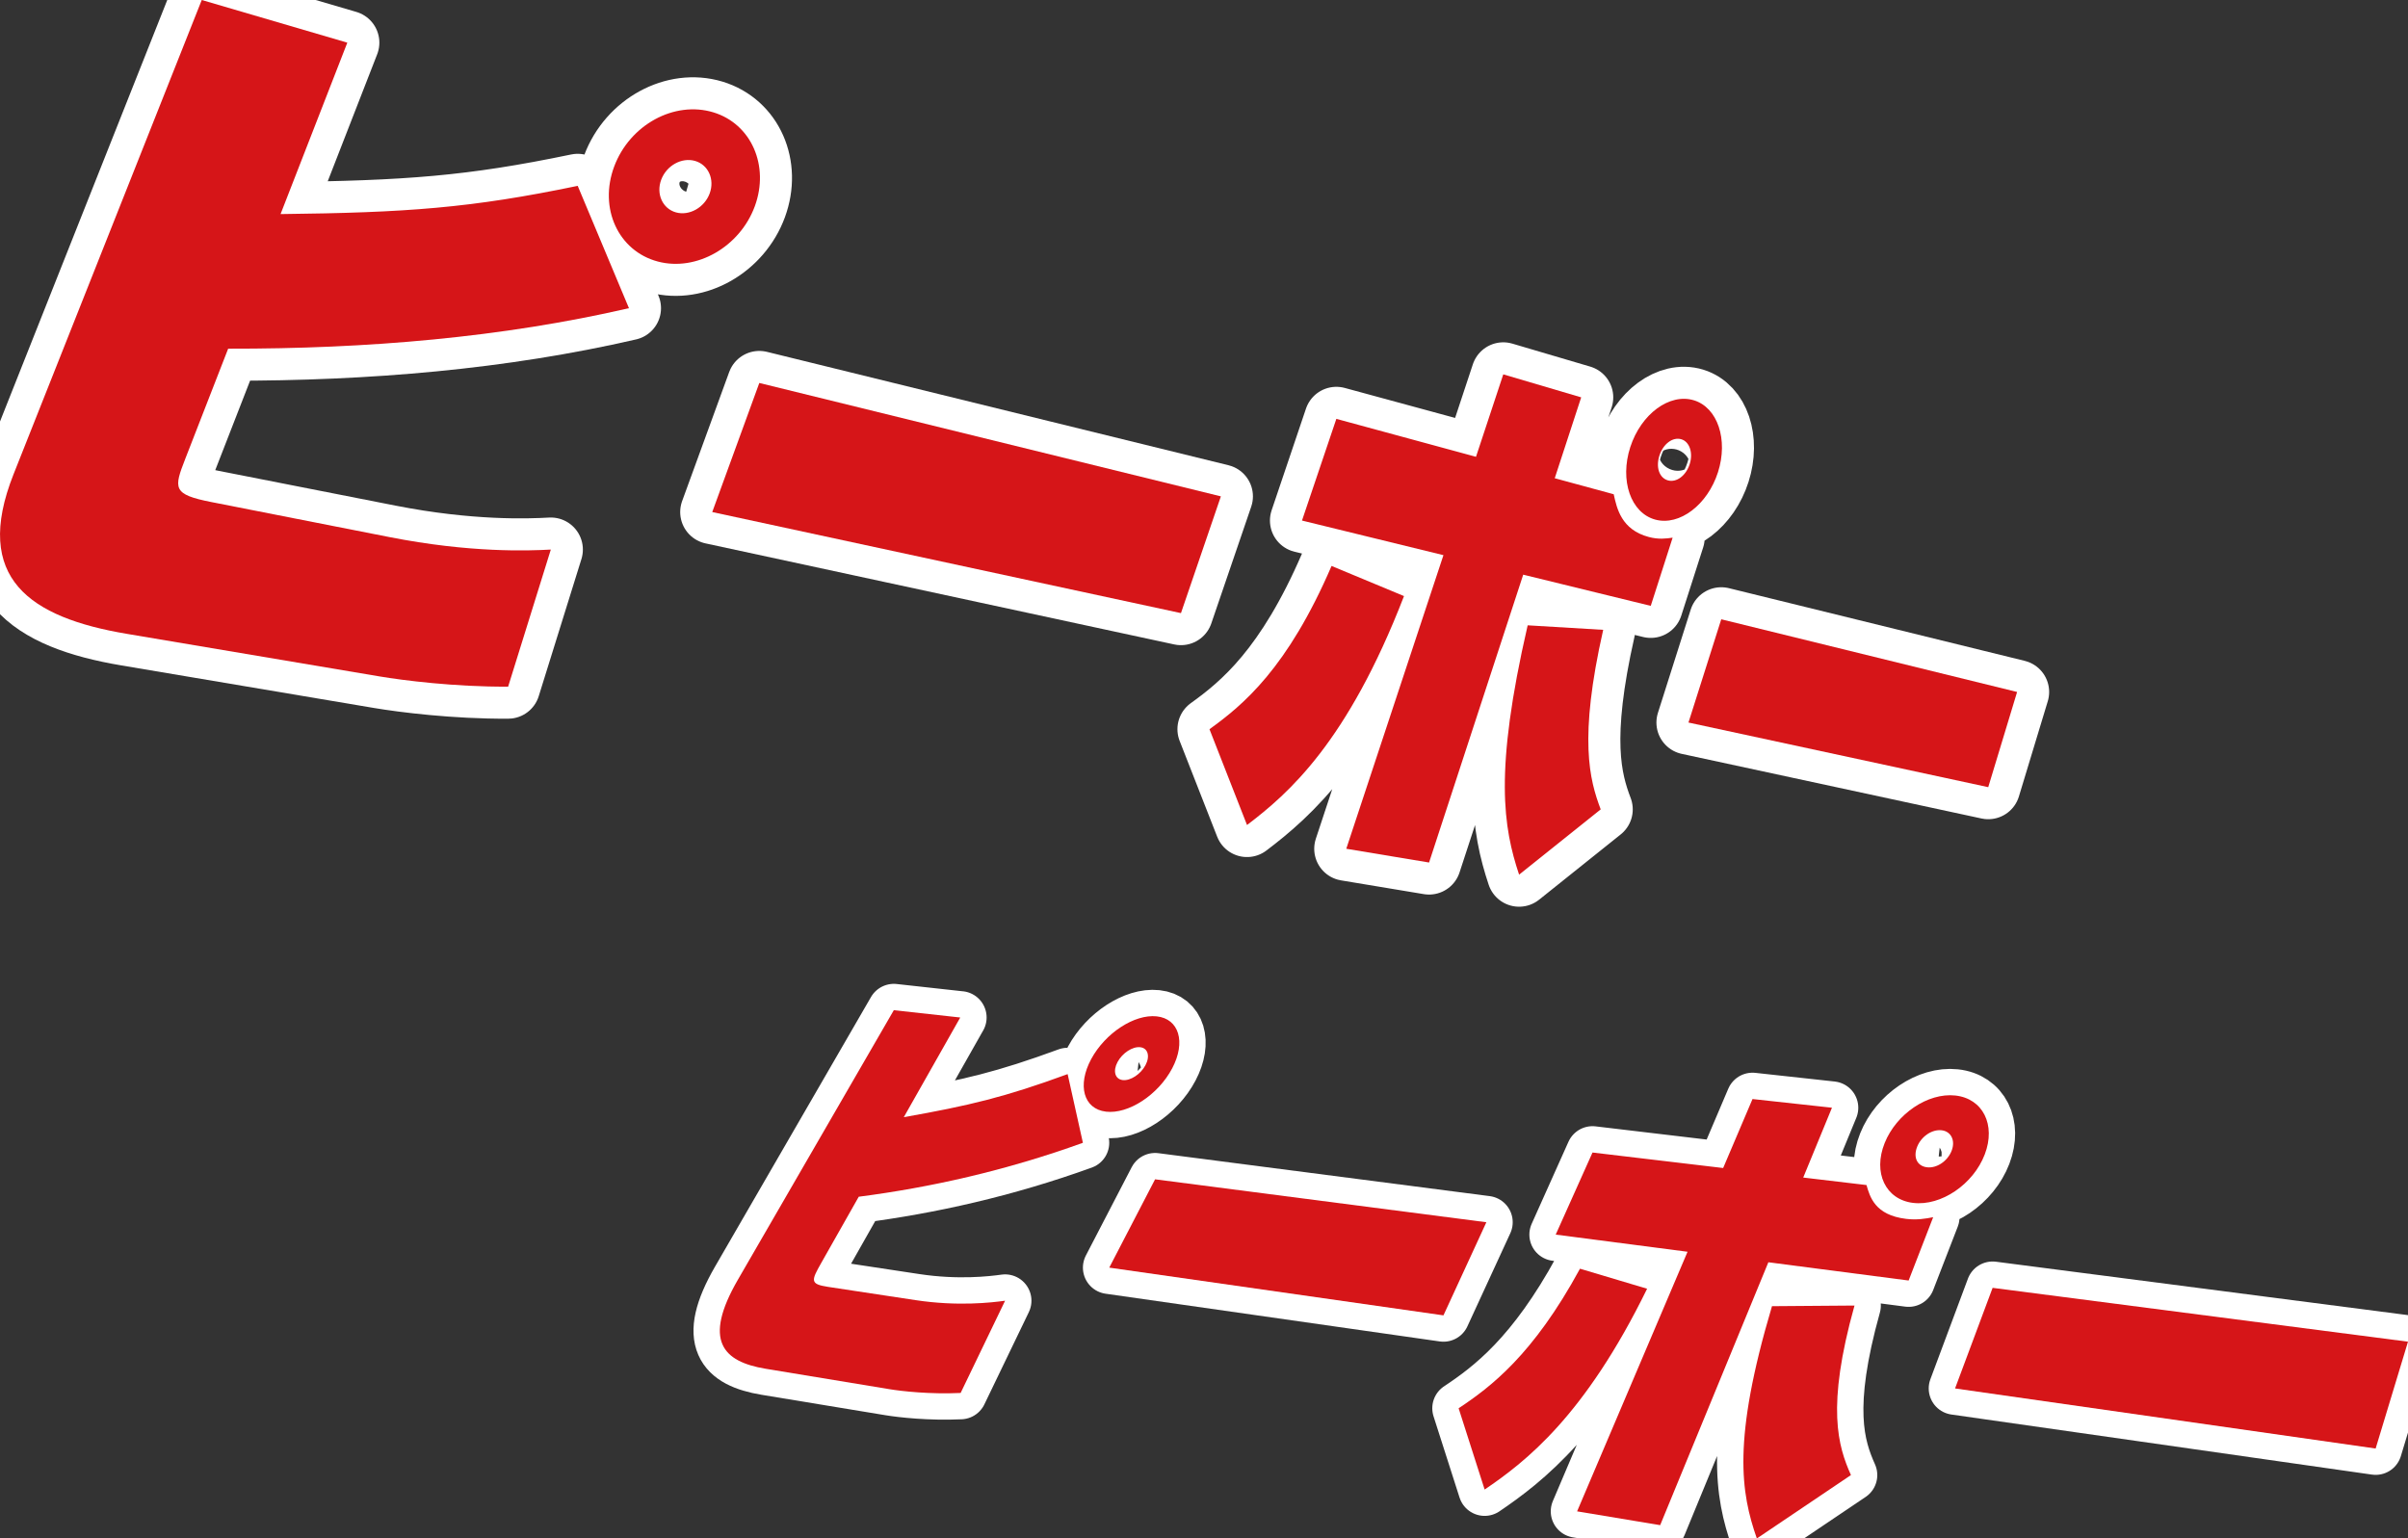
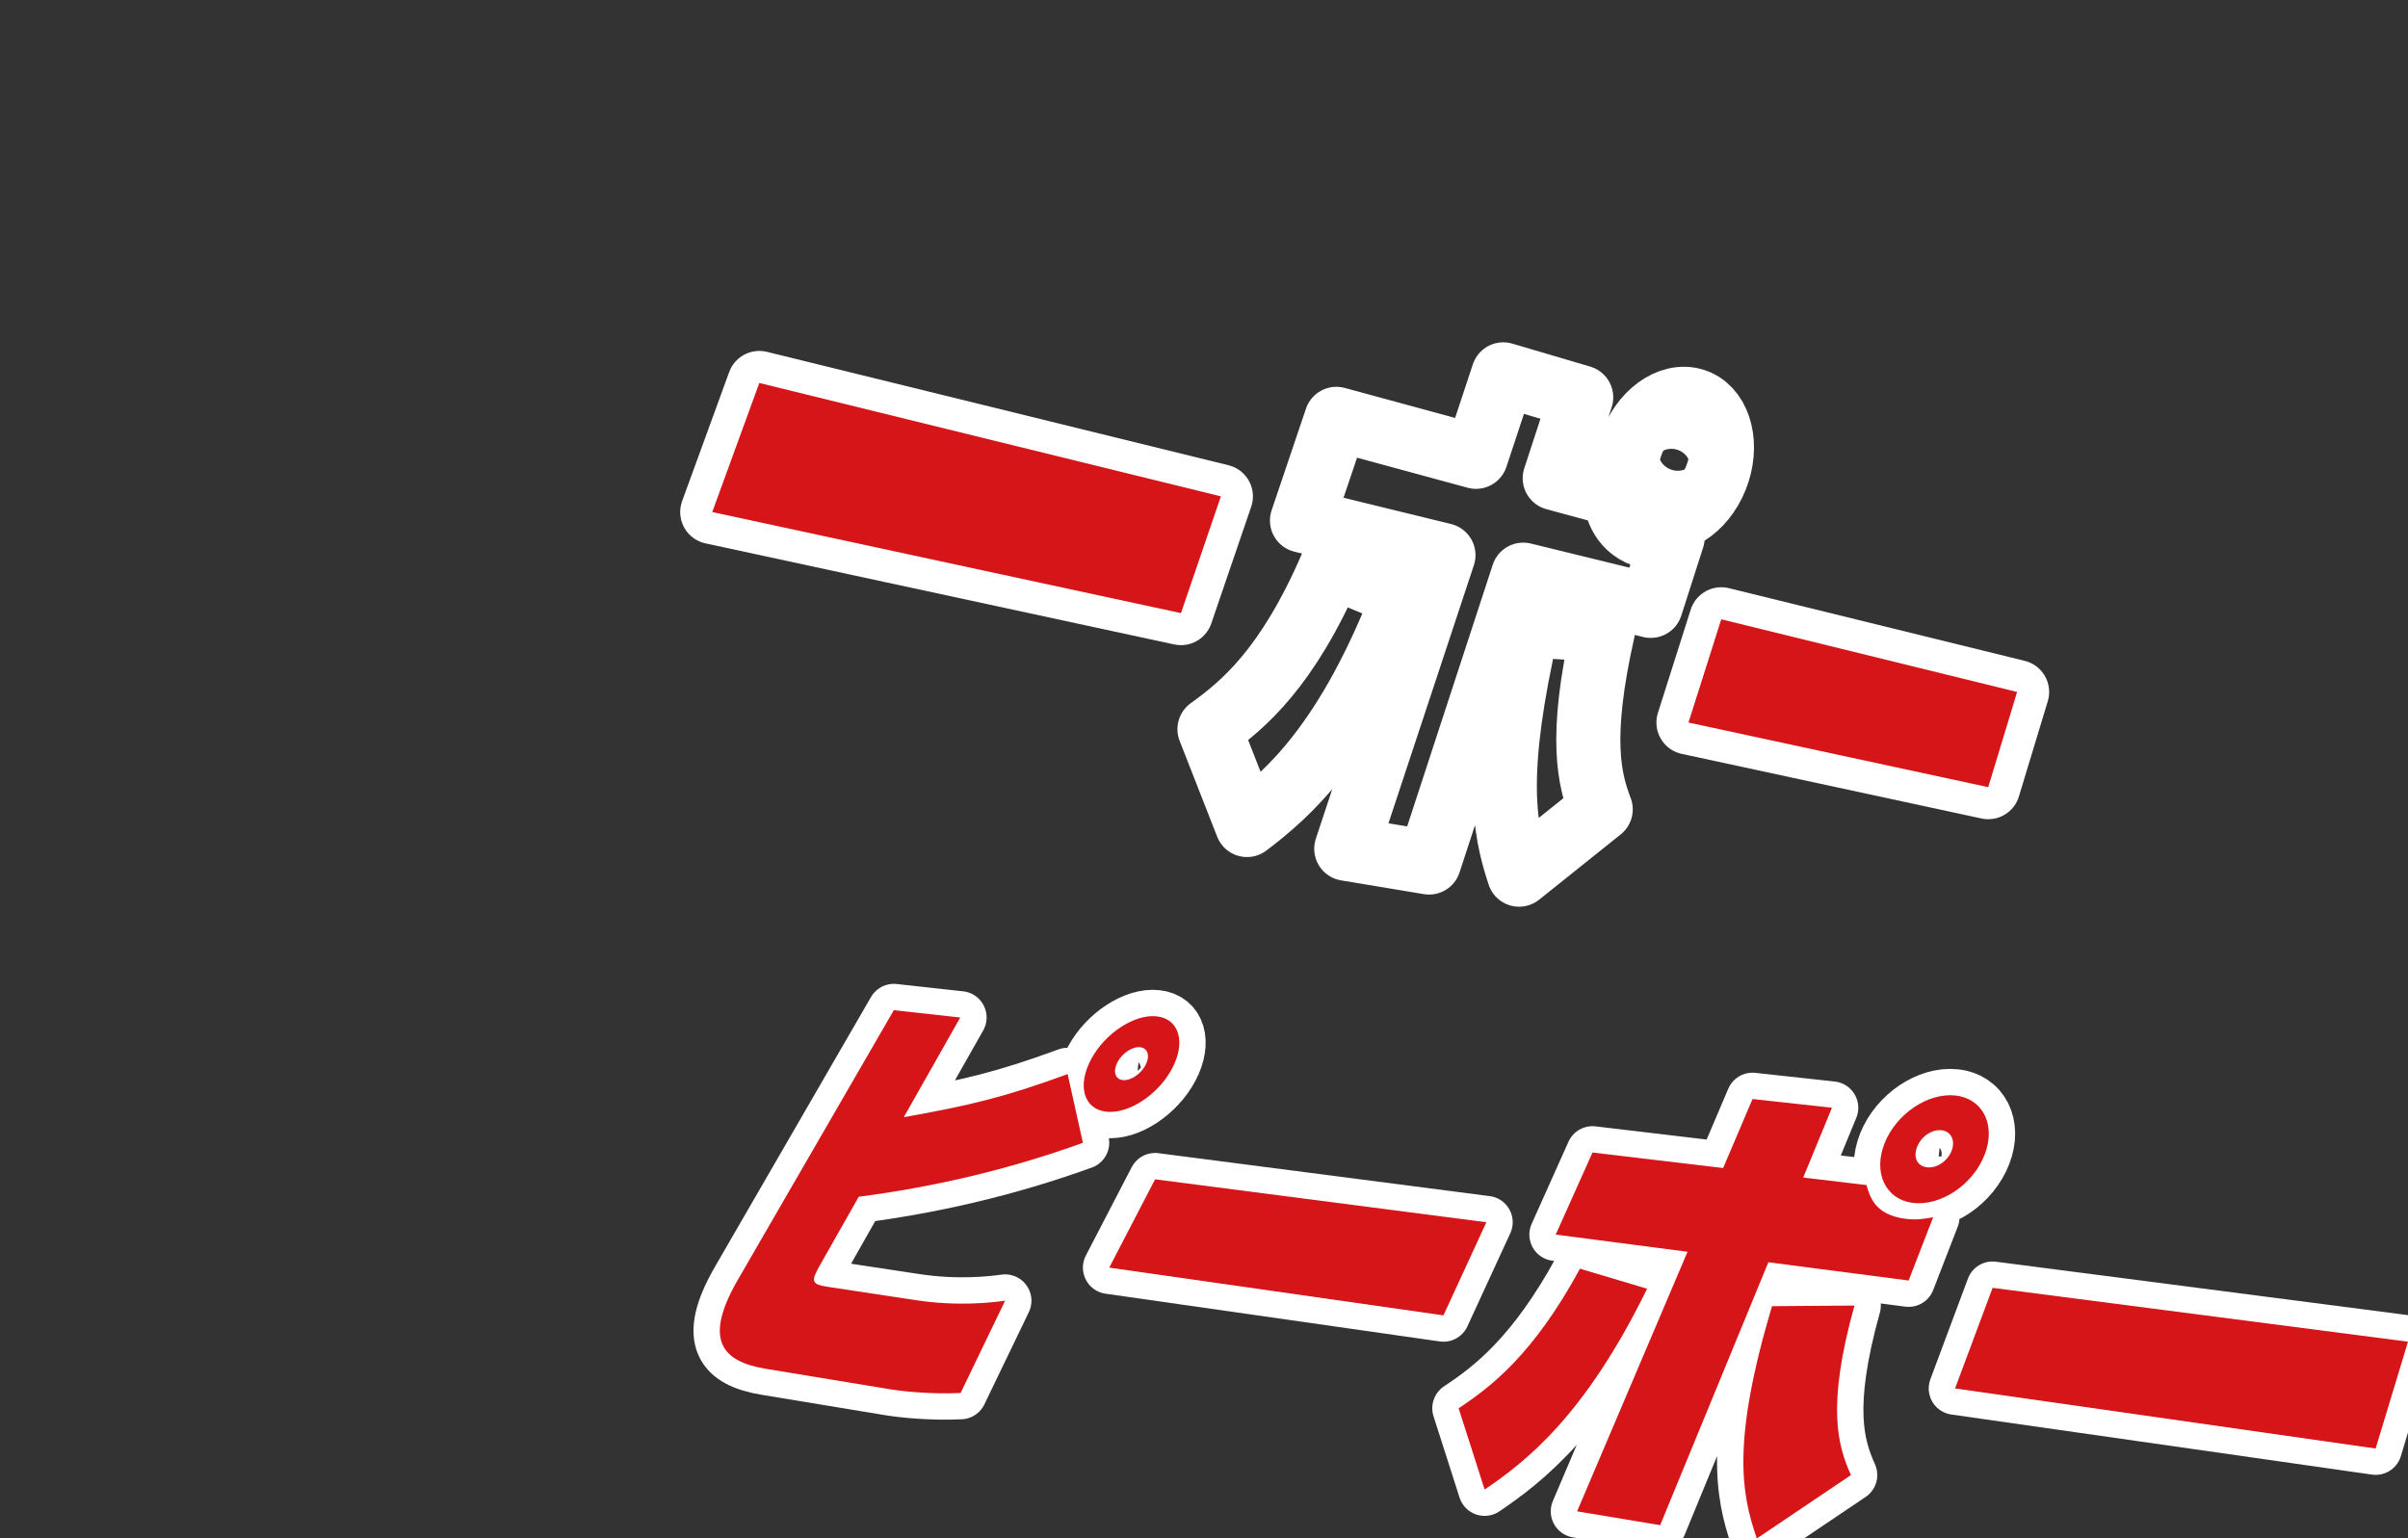
<svg xmlns="http://www.w3.org/2000/svg" viewBox="0 0 155.95 99.65">
  <rect x="0" y="0" width="155.95" height="99.65" fill="#333333" stroke="none" />
  <g id="a" />
  <g id="b">
    <g id="c">
      <g>
        <g>
          <g>
-             <path d="M22.493,2.763l-4.323,11.104c8.153-.094,12.323-.389,19.244-1.829l3.319,7.924c-8.2,1.891-16.924,2.64-25.957,2.623l-2.771,7.118c-.755,1.939-.85,2.319,1.703,2.821l11.519,2.266c5.212,1.025,8.999,.889,10.446,.807l-2.765,8.88c-3.449,.02-6.805-.406-8.329-.663l-16.374-2.759c-6.248-1.053-10.007-3.586-7.329-10.334L13.066,0l9.427,2.763Zm20.106,14.176c-2.556-.68-3.836-3.45-2.82-6.16s3.9-4.261,6.408-3.506c2.468,.743,3.661,3.463,2.696,6.088s-3.771,4.247-6.285,3.578Zm2.418-6.514c-.864-.25-1.852,.295-2.196,1.217-.343,.92,.088,1.874,.958,2.116,.862,.239,1.844-.315,2.181-1.226,.338-.913-.087-1.859-.943-2.107Z" style="fill:none; stroke:#fff; stroke-linecap:round; stroke-linejoin:round; stroke-width:4.151px;" />
            <path d="M79.068,32.151l-2.585,7.562-30.356-6.546,3.048-8.361,29.893,7.345Z" style="fill:none; stroke:#fff; stroke-linecap:round; stroke-linejoin:round; stroke-width:4.151px;" />
            <path d="M78.33,47.232c2.179-1.567,5.05-3.945,7.906-10.574l4.692,1.952c-3.66,9.465-7.477,12.79-10.167,14.828l-2.431-6.206Zm24.073-21.494l-1.713,5.238,3.819,1.038c.201,.902,.486,2.3,2.281,2.771,.617,.162,1.089,.106,1.535,.042l-1.417,4.417-8.26-2.021-6.097,18.645-5.362-.891,6.293-19.018-9.161-2.241,2.225-6.587,9.044,2.458,1.767-5.34,5.047,1.489Zm1.425,15.059c-1.599,7.064-.885,9.717-.161,11.629l-5.285,4.229c-1.011-3.044-1.639-6.643,.555-16.151l4.891,.293Zm3.38-7.138c-1.59-.426-2.326-2.537-1.626-4.697,.698-2.154,2.55-3.509,4.115-3.035,1.544,.468,2.239,2.551,1.566,4.657s-2.485,3.495-4.054,3.075Zm1.676-5.208c-.563-.164-1.175,.315-1.412,1.051-.248,.769-.013,1.457,.554,1.615,.538,.15,1.16-.293,1.405-1.056,.234-.73-.012-1.454-.547-1.61Z" style="fill:none; stroke:#fff; stroke-linecap:round; stroke-linejoin:round; stroke-width:4.151px;" />
            <path d="M130.634,44.821l-1.869,6.166-19.414-4.186,2.123-6.688,19.16,4.708Z" style="fill:none; stroke:#fff; stroke-linecap:round; stroke-linejoin:round; stroke-width:4.151px;" />
          </g>
          <g>
-             <path d="M22.493,2.763l-4.323,11.104c8.153-.094,12.323-.389,19.244-1.829l3.319,7.924c-8.2,1.891-16.924,2.64-25.957,2.623l-2.771,7.118c-.755,1.939-.85,2.319,1.703,2.821l11.519,2.266c5.212,1.025,8.999,.889,10.446,.807l-2.765,8.88c-3.449,.02-6.805-.406-8.329-.663l-16.374-2.759c-6.248-1.053-10.007-3.586-7.329-10.334L13.066,0l9.427,2.763Zm20.106,14.176c-2.556-.68-3.836-3.45-2.82-6.16s3.9-4.261,6.408-3.506c2.468,.743,3.661,3.463,2.696,6.088s-3.771,4.247-6.285,3.578Zm2.418-6.514c-.864-.25-1.852,.295-2.196,1.217-.343,.92,.088,1.874,.958,2.116,.862,.239,1.844-.315,2.181-1.226,.338-.913-.087-1.859-.943-2.107Z" style="fill:#d61518;" />
            <path d="M79.068,32.151l-2.585,7.562-30.356-6.546,3.048-8.361,29.893,7.345Z" style="fill:#d61518;" />
-             <path d="M78.33,47.232c2.179-1.567,5.05-3.945,7.906-10.574l4.692,1.952c-3.66,9.465-7.477,12.79-10.167,14.828l-2.431-6.206Zm24.073-21.494l-1.713,5.238,3.819,1.038c.201,.902,.486,2.3,2.281,2.771,.617,.162,1.089,.106,1.535,.042l-1.417,4.417-8.26-2.021-6.097,18.645-5.362-.891,6.293-19.018-9.161-2.241,2.225-6.587,9.044,2.458,1.767-5.34,5.047,1.489Zm1.425,15.059c-1.599,7.064-.885,9.717-.161,11.629l-5.285,4.229c-1.011-3.044-1.639-6.643,.555-16.151l4.891,.293Zm3.38-7.138c-1.59-.426-2.326-2.537-1.626-4.697,.698-2.154,2.55-3.509,4.115-3.035,1.544,.468,2.239,2.551,1.566,4.657s-2.485,3.495-4.054,3.075Zm1.676-5.208c-.563-.164-1.175,.315-1.412,1.051-.248,.769-.013,1.457,.554,1.615,.538,.15,1.16-.293,1.405-1.056,.234-.73-.012-1.454-.547-1.61Z" style="fill:#d61518;" />
            <path d="M130.634,44.821l-1.869,6.166-19.414-4.186,2.123-6.688,19.16,4.708Z" style="fill:#d61518;" />
          </g>
        </g>
        <g>
          <g>
            <path d="M62.19,65.905l-3.657,6.458c4.237-.751,6.533-1.294,10.611-2.79l.988,4.449c-5.011,1.811-9.885,2.893-14.517,3.494l-2.413,4.261c-.662,1.169-.767,1.396,.418,1.576l5.665,.859c2.749,.417,4.948,.159,5.809,.039l-2.88,5.975c-1.995,.092-3.819-.113-4.62-.246l-8-1.32c-2.785-.46-4.088-1.823-1.806-5.768l10.099-17.459,4.304,.474Zm9.431,6.099c-1.449-.175-1.868-1.709-.95-3.408,.91-1.684,2.804-2.918,4.24-2.764,1.445,.154,1.904,1.656,1.007,3.362-.905,1.721-2.838,2.987-4.297,2.811Zm2.224-4.173c-.497-.055-1.156,.374-1.469,.958s-.165,1.112,.334,1.17,1.164-.378,1.475-.964,.156-1.109-.341-1.164Z" style="fill:none; stroke:#fff; stroke-linecap:round; stroke-linejoin:round; stroke-width:3.412px;" />
-             <path d="M96.262,79.168l-2.779,6.032-21.644-3.092,2.968-5.721,21.455,2.781Z" style="fill:none; stroke:#fff; stroke-linecap:round; stroke-linejoin:round; stroke-width:3.412px;" />
+             <path d="M96.262,79.168l-2.779,6.032-21.644-3.092,2.968-5.721,21.455,2.781" style="fill:none; stroke:#fff; stroke-linecap:round; stroke-linejoin:round; stroke-width:3.412px;" />
            <path d="M94.466,91.217c2.055-1.363,4.821-3.443,7.859-9.039l4.347,1.297c-4.04,8.256-7.88,11.218-10.522,13.007l-1.685-5.265Zm24.177-19.465l-1.86,4.521,4.097,.486c.221,.756,.537,1.943,2.558,2.19,.706,.086,1.247-.008,1.76-.107l-1.589,4.101-9.084-1.182-7.007,17.028-5.38-.894,7.153-16.815-8.538-1.111,2.383-5.317,8.461,1.004,1.901-4.468,5.144,.562Zm1.461,12.812c-1.849,6.608-1.058,9.125-.231,10.981l-6.094,4.106c-1.033-2.961-1.605-6.35,.981-15.046l5.343-.041Zm3.799-6.648c-1.794-.216-2.614-1.959-1.848-3.874,.759-1.896,2.8-3.271,4.571-3.083,1.784,.189,2.649,1.893,1.913,3.816-.744,1.942-2.83,3.357-4.637,3.14Zm1.842-4.705c-.641-.071-1.324,.413-1.584,1.069-.272,.688,0,1.255,.644,1.329,.616,.071,1.323-.384,1.591-1.076,.256-.66-.039-1.254-.652-1.322Z" style="fill:none; stroke:#fff; stroke-linecap:round; stroke-linejoin:round; stroke-width:3.412px;" />
            <path d="M155.95,86.905l-2.096,6.92-27.238-3.892,2.432-6.516,26.903,3.488Z" style="fill:none; stroke:#fff; stroke-linecap:round; stroke-linejoin:round; stroke-width:3.412px;" />
          </g>
          <g>
            <path d="M62.19,65.905l-3.657,6.458c4.237-.751,6.533-1.294,10.611-2.79l.988,4.449c-5.011,1.811-9.885,2.893-14.517,3.494l-2.413,4.261c-.662,1.169-.767,1.396,.418,1.576l5.665,.859c2.749,.417,4.948,.159,5.809,.039l-2.88,5.975c-1.995,.092-3.819-.113-4.62-.246l-8-1.32c-2.785-.46-4.088-1.823-1.806-5.768l10.099-17.459,4.304,.474Zm9.431,6.099c-1.449-.175-1.868-1.709-.95-3.408,.91-1.684,2.804-2.918,4.24-2.764,1.445,.154,1.904,1.656,1.007,3.362-.905,1.721-2.838,2.987-4.297,2.811Zm2.224-4.173c-.497-.055-1.156,.374-1.469,.958s-.165,1.112,.334,1.17,1.164-.378,1.475-.964,.156-1.109-.341-1.164Z" style="fill:#d61518;" />
            <path d="M96.262,79.168l-2.779,6.032-21.644-3.092,2.968-5.721,21.455,2.781Z" style="fill:#d61518;" />
            <path d="M94.466,91.217c2.055-1.363,4.821-3.443,7.859-9.039l4.347,1.297c-4.04,8.256-7.88,11.218-10.522,13.007l-1.685-5.265Zm24.177-19.465l-1.86,4.521,4.097,.486c.221,.756,.537,1.943,2.558,2.19,.706,.086,1.247-.008,1.76-.107l-1.589,4.101-9.084-1.182-7.007,17.028-5.38-.894,7.153-16.815-8.538-1.111,2.383-5.317,8.461,1.004,1.901-4.468,5.144,.562Zm1.461,12.812c-1.849,6.608-1.058,9.125-.231,10.981l-6.094,4.106c-1.033-2.961-1.605-6.35,.981-15.046l5.343-.041Zm3.799-6.648c-1.794-.216-2.614-1.959-1.848-3.874,.759-1.896,2.8-3.271,4.571-3.083,1.784,.189,2.649,1.893,1.913,3.816-.744,1.942-2.83,3.357-4.637,3.14Zm1.842-4.705c-.641-.071-1.324,.413-1.584,1.069-.272,.688,0,1.255,.644,1.329,.616,.071,1.323-.384,1.591-1.076,.256-.66-.039-1.254-.652-1.322Z" style="fill:#d61518;" />
            <path d="M155.95,86.905l-2.096,6.92-27.238-3.892,2.432-6.516,26.903,3.488Z" style="fill:#d61518;" />
          </g>
        </g>
      </g>
    </g>
  </g>
</svg>